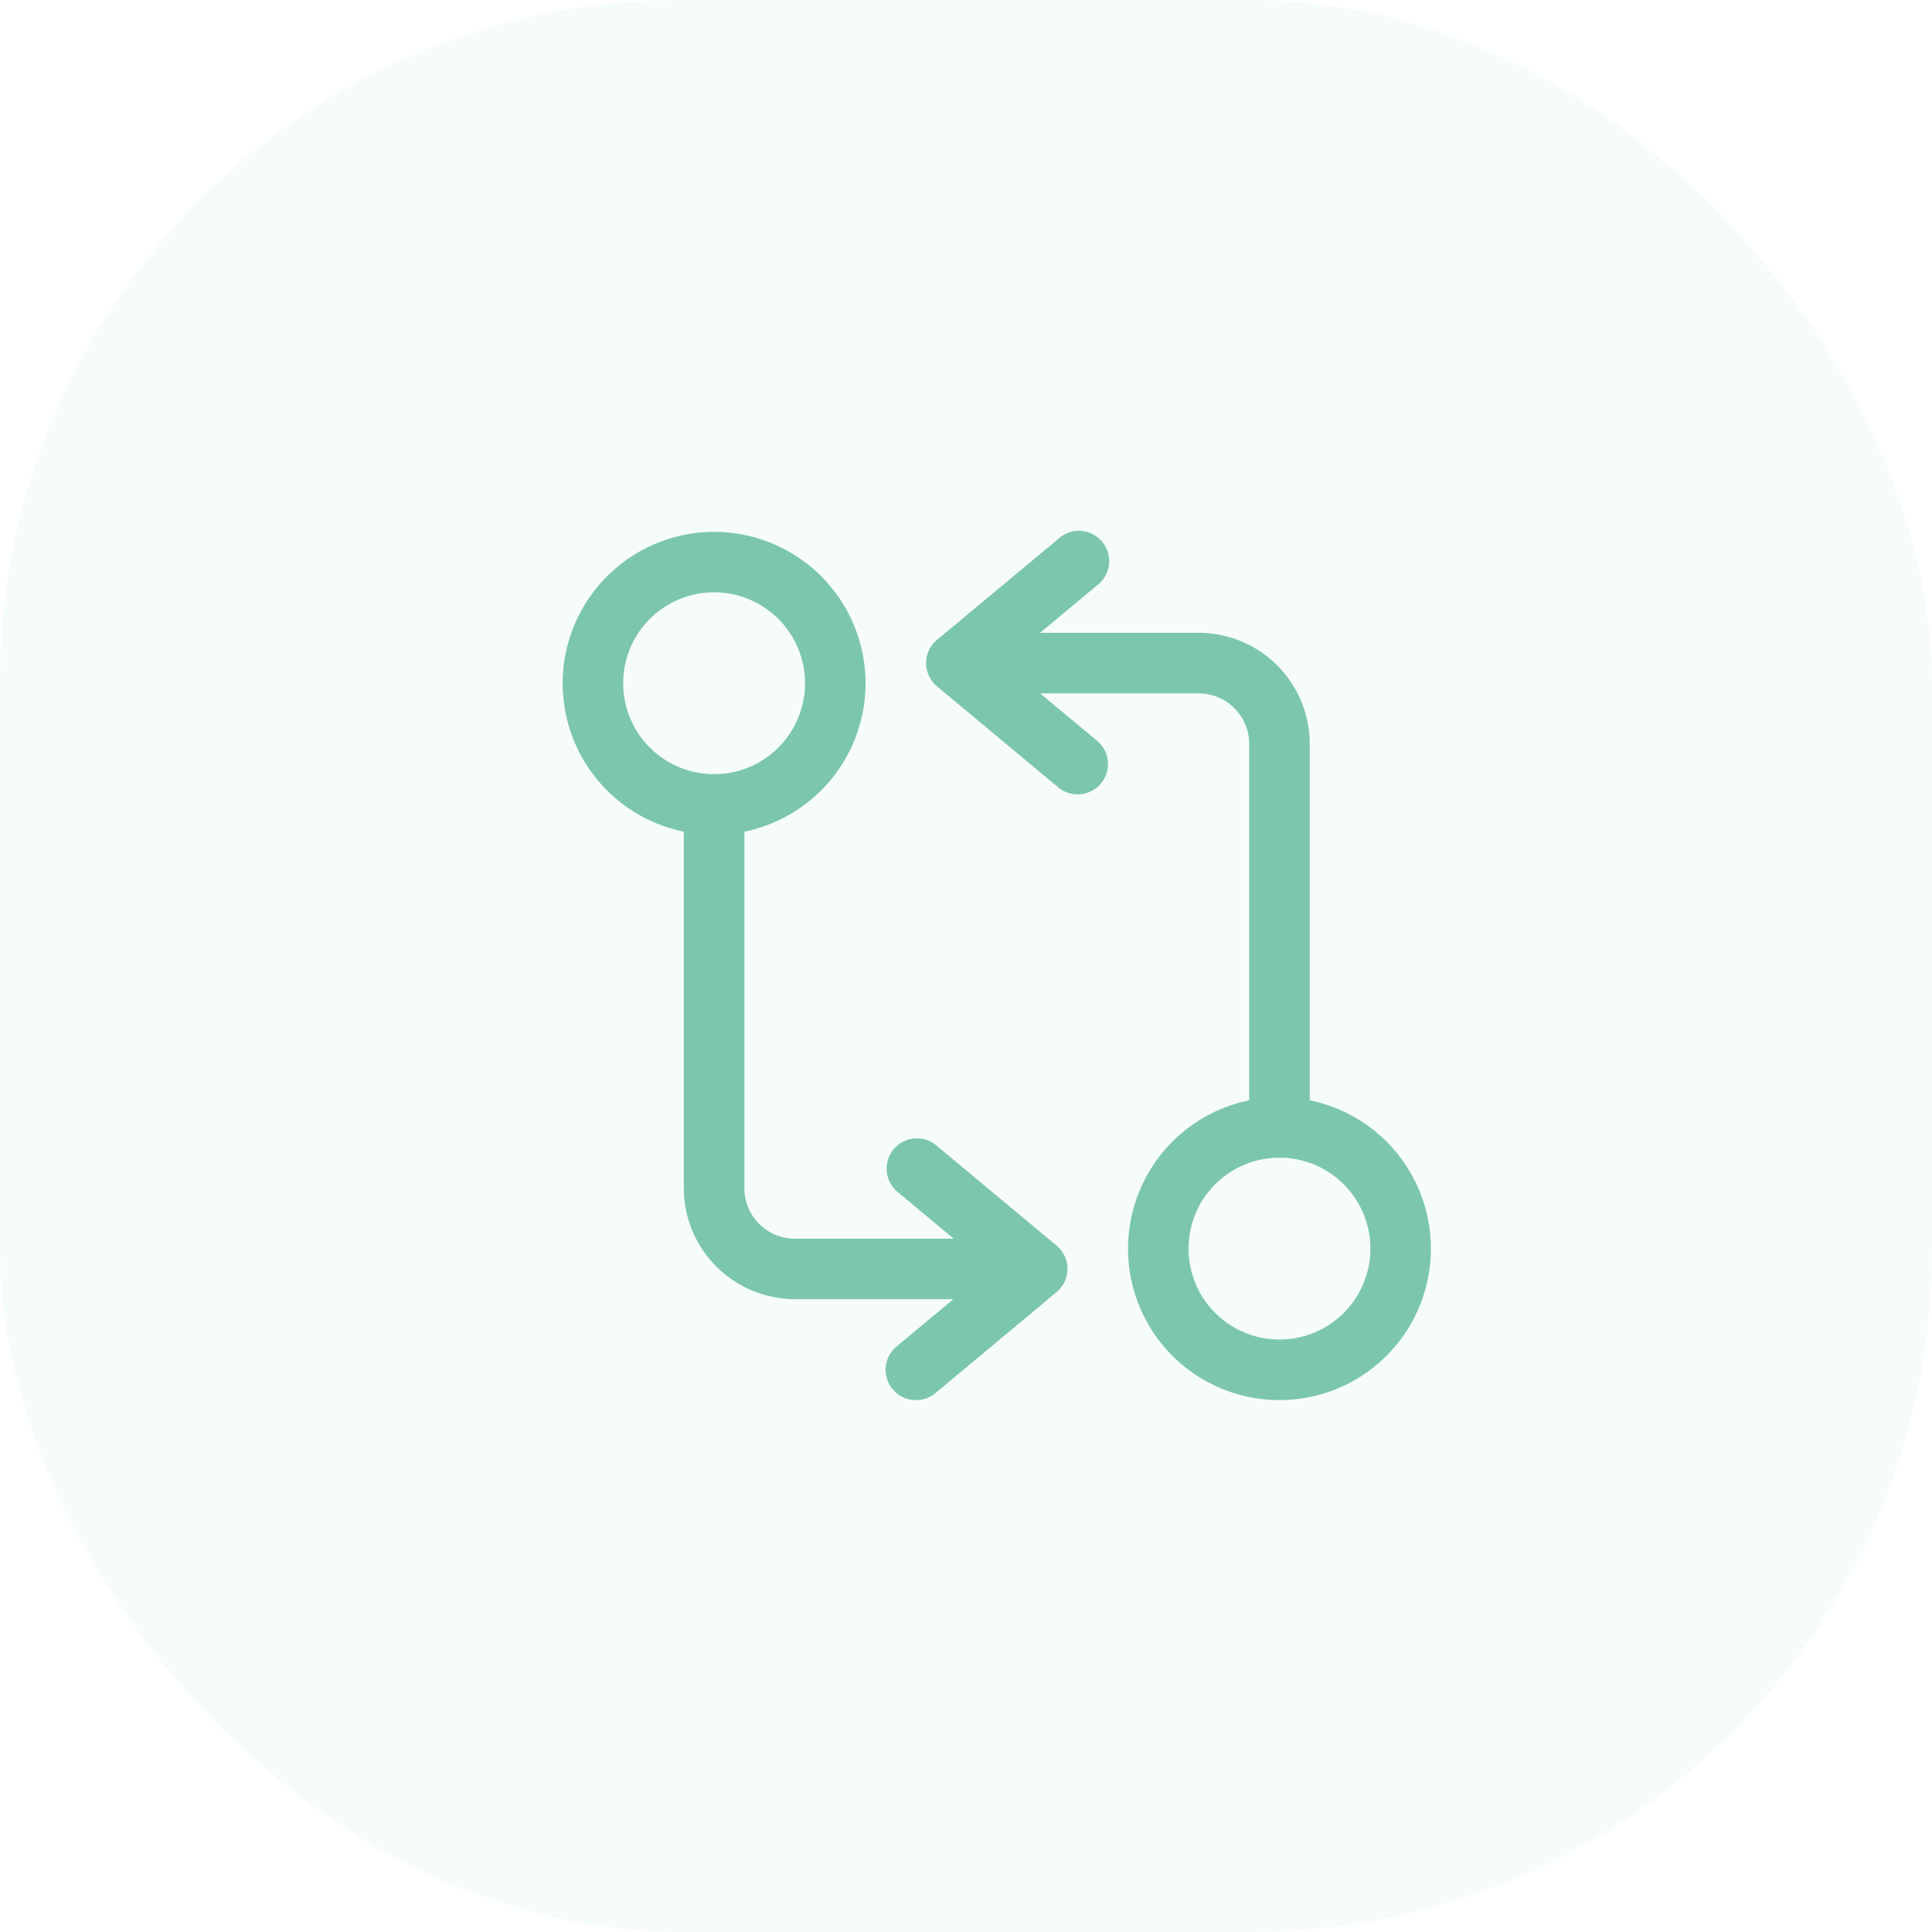
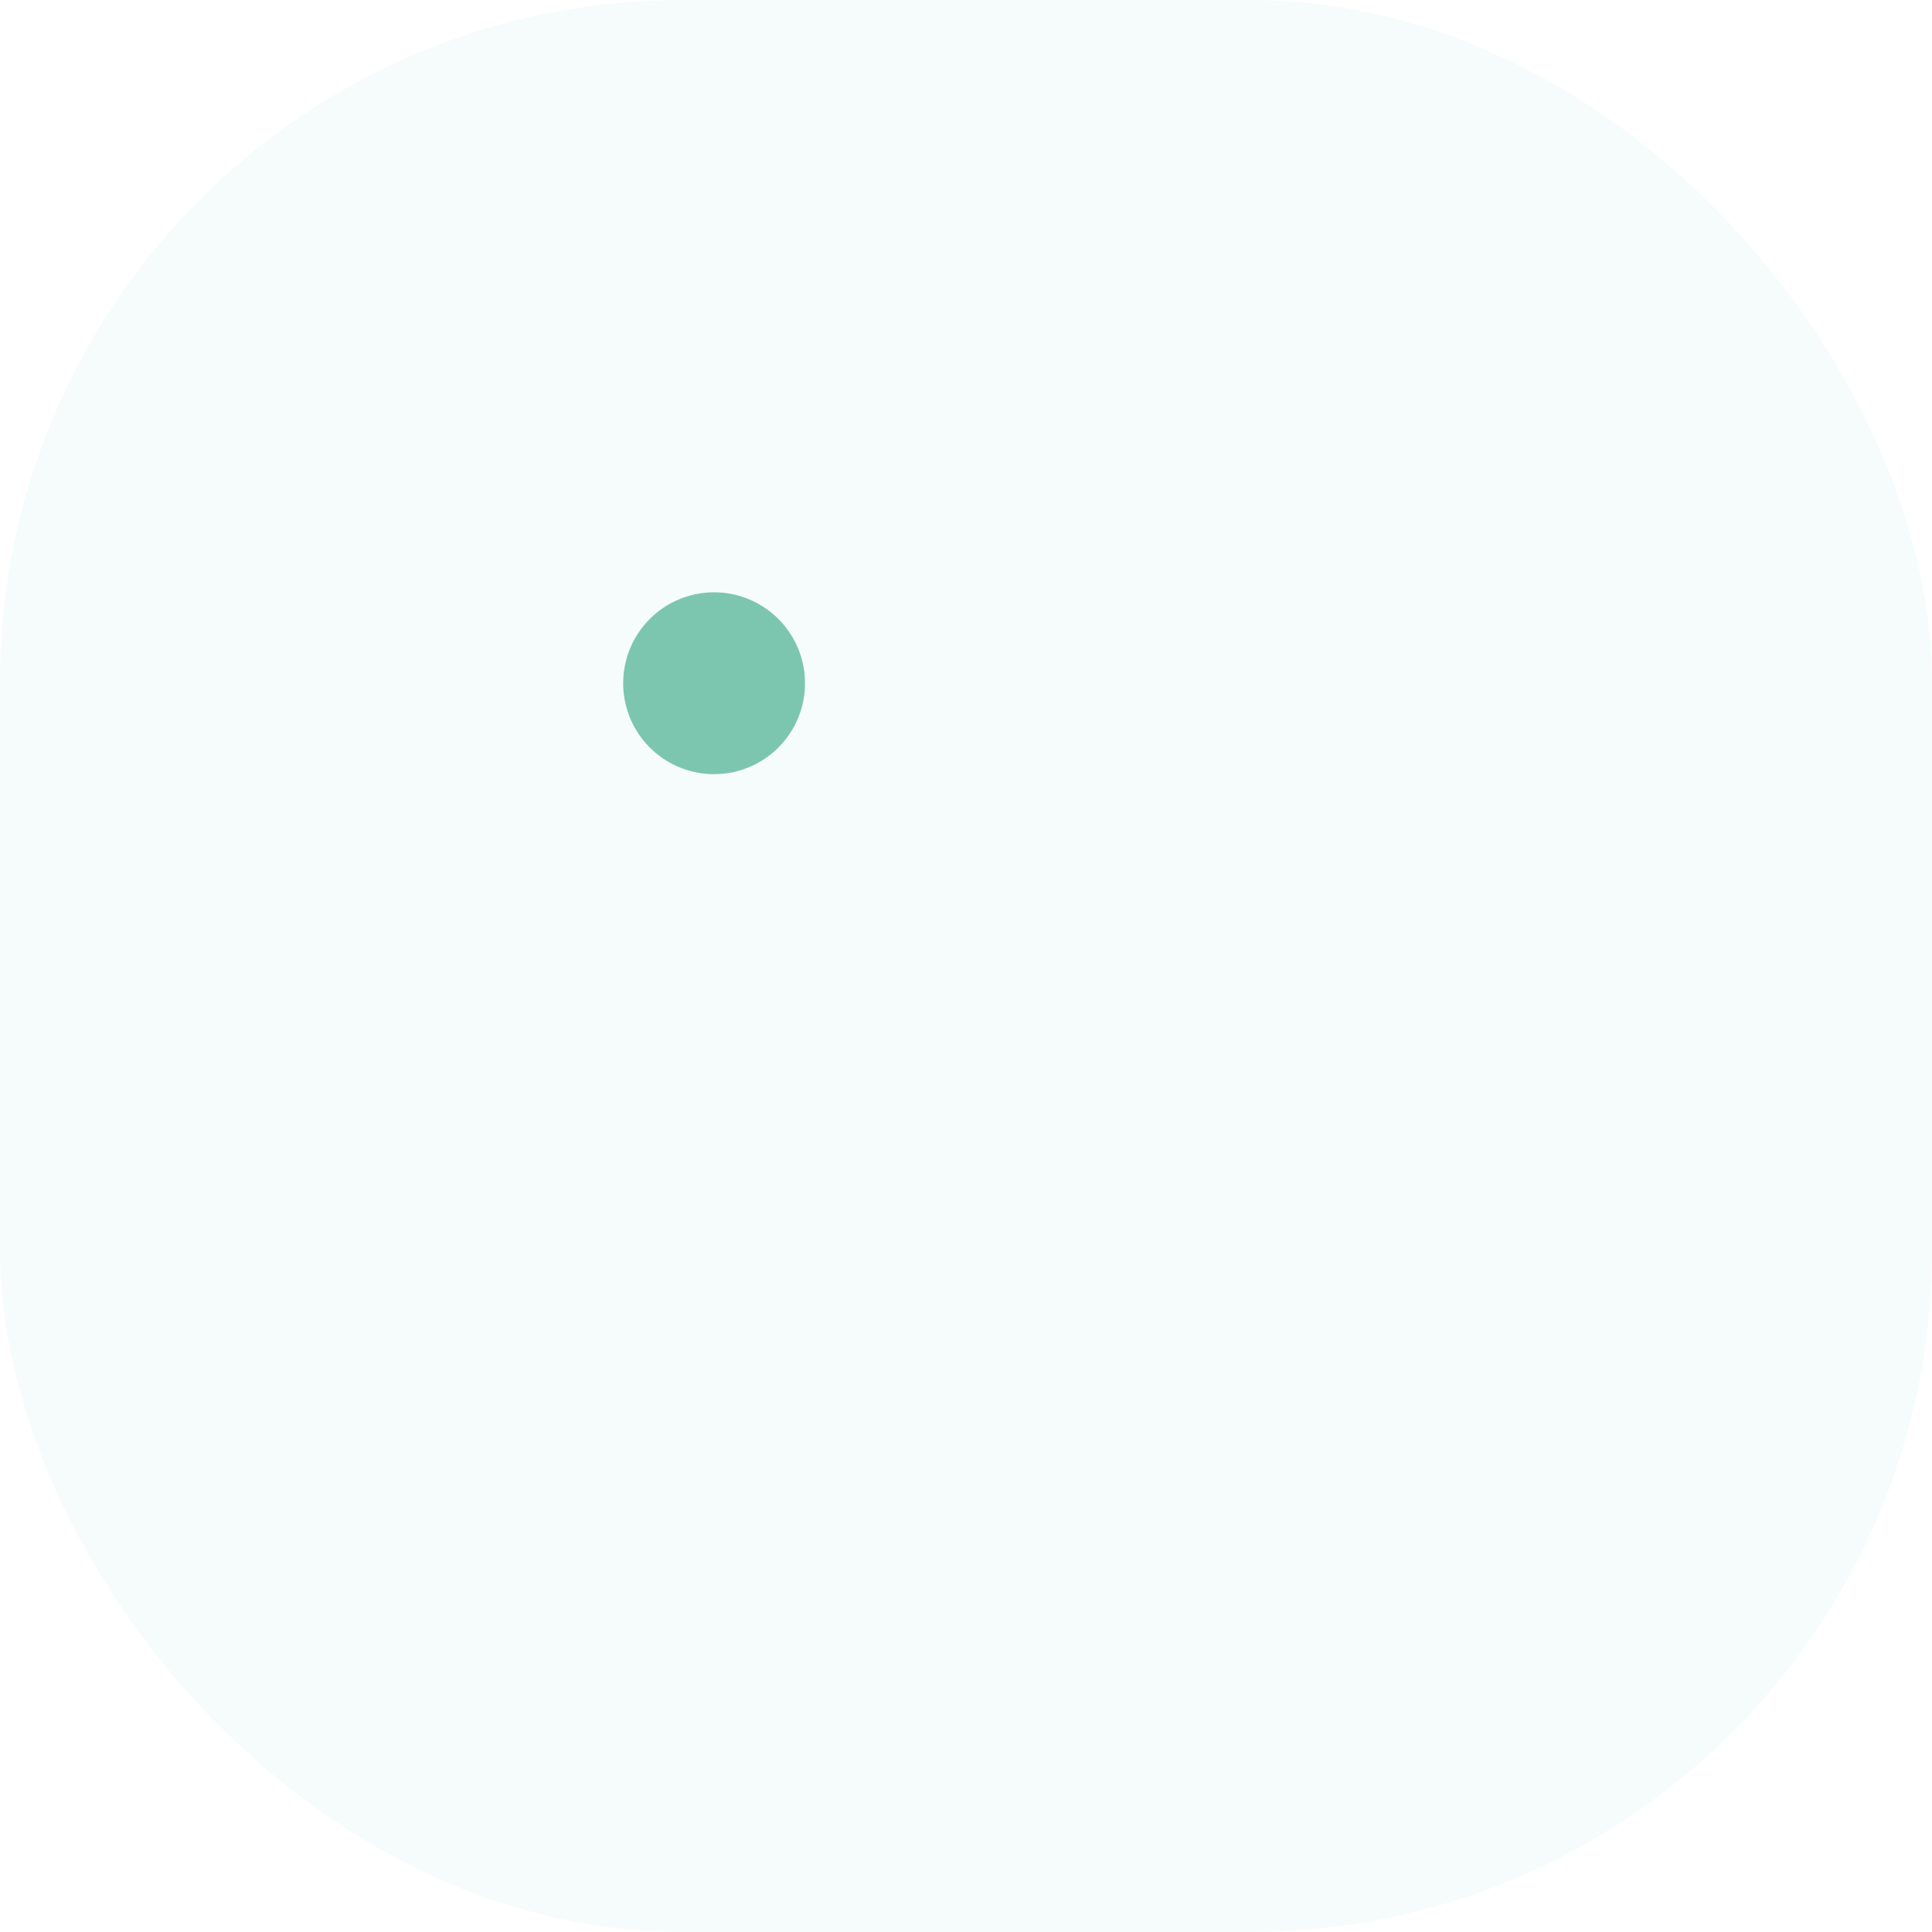
<svg xmlns="http://www.w3.org/2000/svg" width="68" height="68" viewBox="0 0 68 68">
  <g id="business_transformation" transform="translate(-79.973 -568)">
    <g id="vuesax_linear_programming-arrows" data-name="vuesax/linear/programming-arrows" transform="translate(-138 332.943)">
      <g id="programming-arrows" transform="translate(236 252)">
-         <path id="Vector" d="M10.976,17.728A1.066,1.066,0,0,1,9.91,16.662V3.159A1.779,1.779,0,0,0,8.133,1.382H.316a1.066,1.066,0,1,1,0-2.132H8.133a3.913,3.913,0,0,1,3.909,3.909v13.5A1.066,1.066,0,0,1,10.976,17.728Z" transform="translate(16.03 6.08)" fill="#7bc4ad" />
-         <path id="Vector-2" data-name="Vector" d="M4.58,8.489A1.061,1.061,0,0,1,3.9,8.242L-.366,4.688a1.066,1.066,0,0,1,0-1.638L3.9-.5A1.066,1.066,0,1,1,5.263,1.135L1.981,3.869,5.263,6.6A1.066,1.066,0,0,1,4.58,8.489Z" transform="translate(15.319 2.527)" fill="#7bc4ad" />
-         <path id="Vector-3" data-name="Vector" d="M4.58-.75A5.33,5.33,0,1,1-.75,4.58,5.336,5.336,0,0,1,4.58-.75Zm0,8.528a3.2,3.2,0,1,0-3.2-3.2A3.2,3.2,0,0,0,4.58,7.778Z" transform="translate(22.426 22.426)" fill="#7bc4ad" />
-         <path id="Vector-4" data-name="Vector" d="M10.976,17.728H3.159A3.913,3.913,0,0,1-.75,13.819V.316a1.066,1.066,0,1,1,2.132,0v13.5A1.779,1.779,0,0,0,3.159,15.6h7.817a1.066,1.066,0,1,1,0,2.132Z" transform="translate(6.791 11.055)" fill="#7bc4ad" />
-         <path id="Vector-5" data-name="Vector" d="M.317,8.489A1.066,1.066,0,0,1-.366,6.6L2.915,3.869-.366,1.135A1.066,1.066,0,0,1,1-.5L5.263,3.05a1.066,1.066,0,0,1,0,1.638L1,8.242A1.062,1.062,0,0,1,.317,8.489Z" transform="translate(13.898 23.847)" fill="#7bc4ad" />
-         <path id="Vector-6" data-name="Vector" d="M4.58-.75A5.33,5.33,0,1,1-.75,4.58,5.336,5.336,0,0,1,4.58-.75Zm0,8.528a3.2,3.2,0,1,0-3.2-3.2A3.2,3.2,0,0,0,4.58,7.778Z" transform="translate(2.527 2.527)" fill="#7bc4ad" />
+         <path id="Vector-6" data-name="Vector" d="M4.58-.75Zm0,8.528a3.2,3.2,0,1,0-3.2-3.2A3.2,3.2,0,0,0,4.58,7.778Z" transform="translate(2.527 2.527)" fill="#7bc4ad" />
        <path id="Vector-7" data-name="Vector" d="M0,0H34.112V34.112H0Z" fill="none" opacity="0" />
      </g>
    </g>
    <g id="Group_4004" data-name="Group 4004" transform="translate(45.973 420)" opacity="0.08">
      <g id="icon" transform="translate(34 148)">
        <rect id="bg" width="68" height="68" rx="24" fill="#8ad9c6" />
      </g>
    </g>
  </g>
</svg>